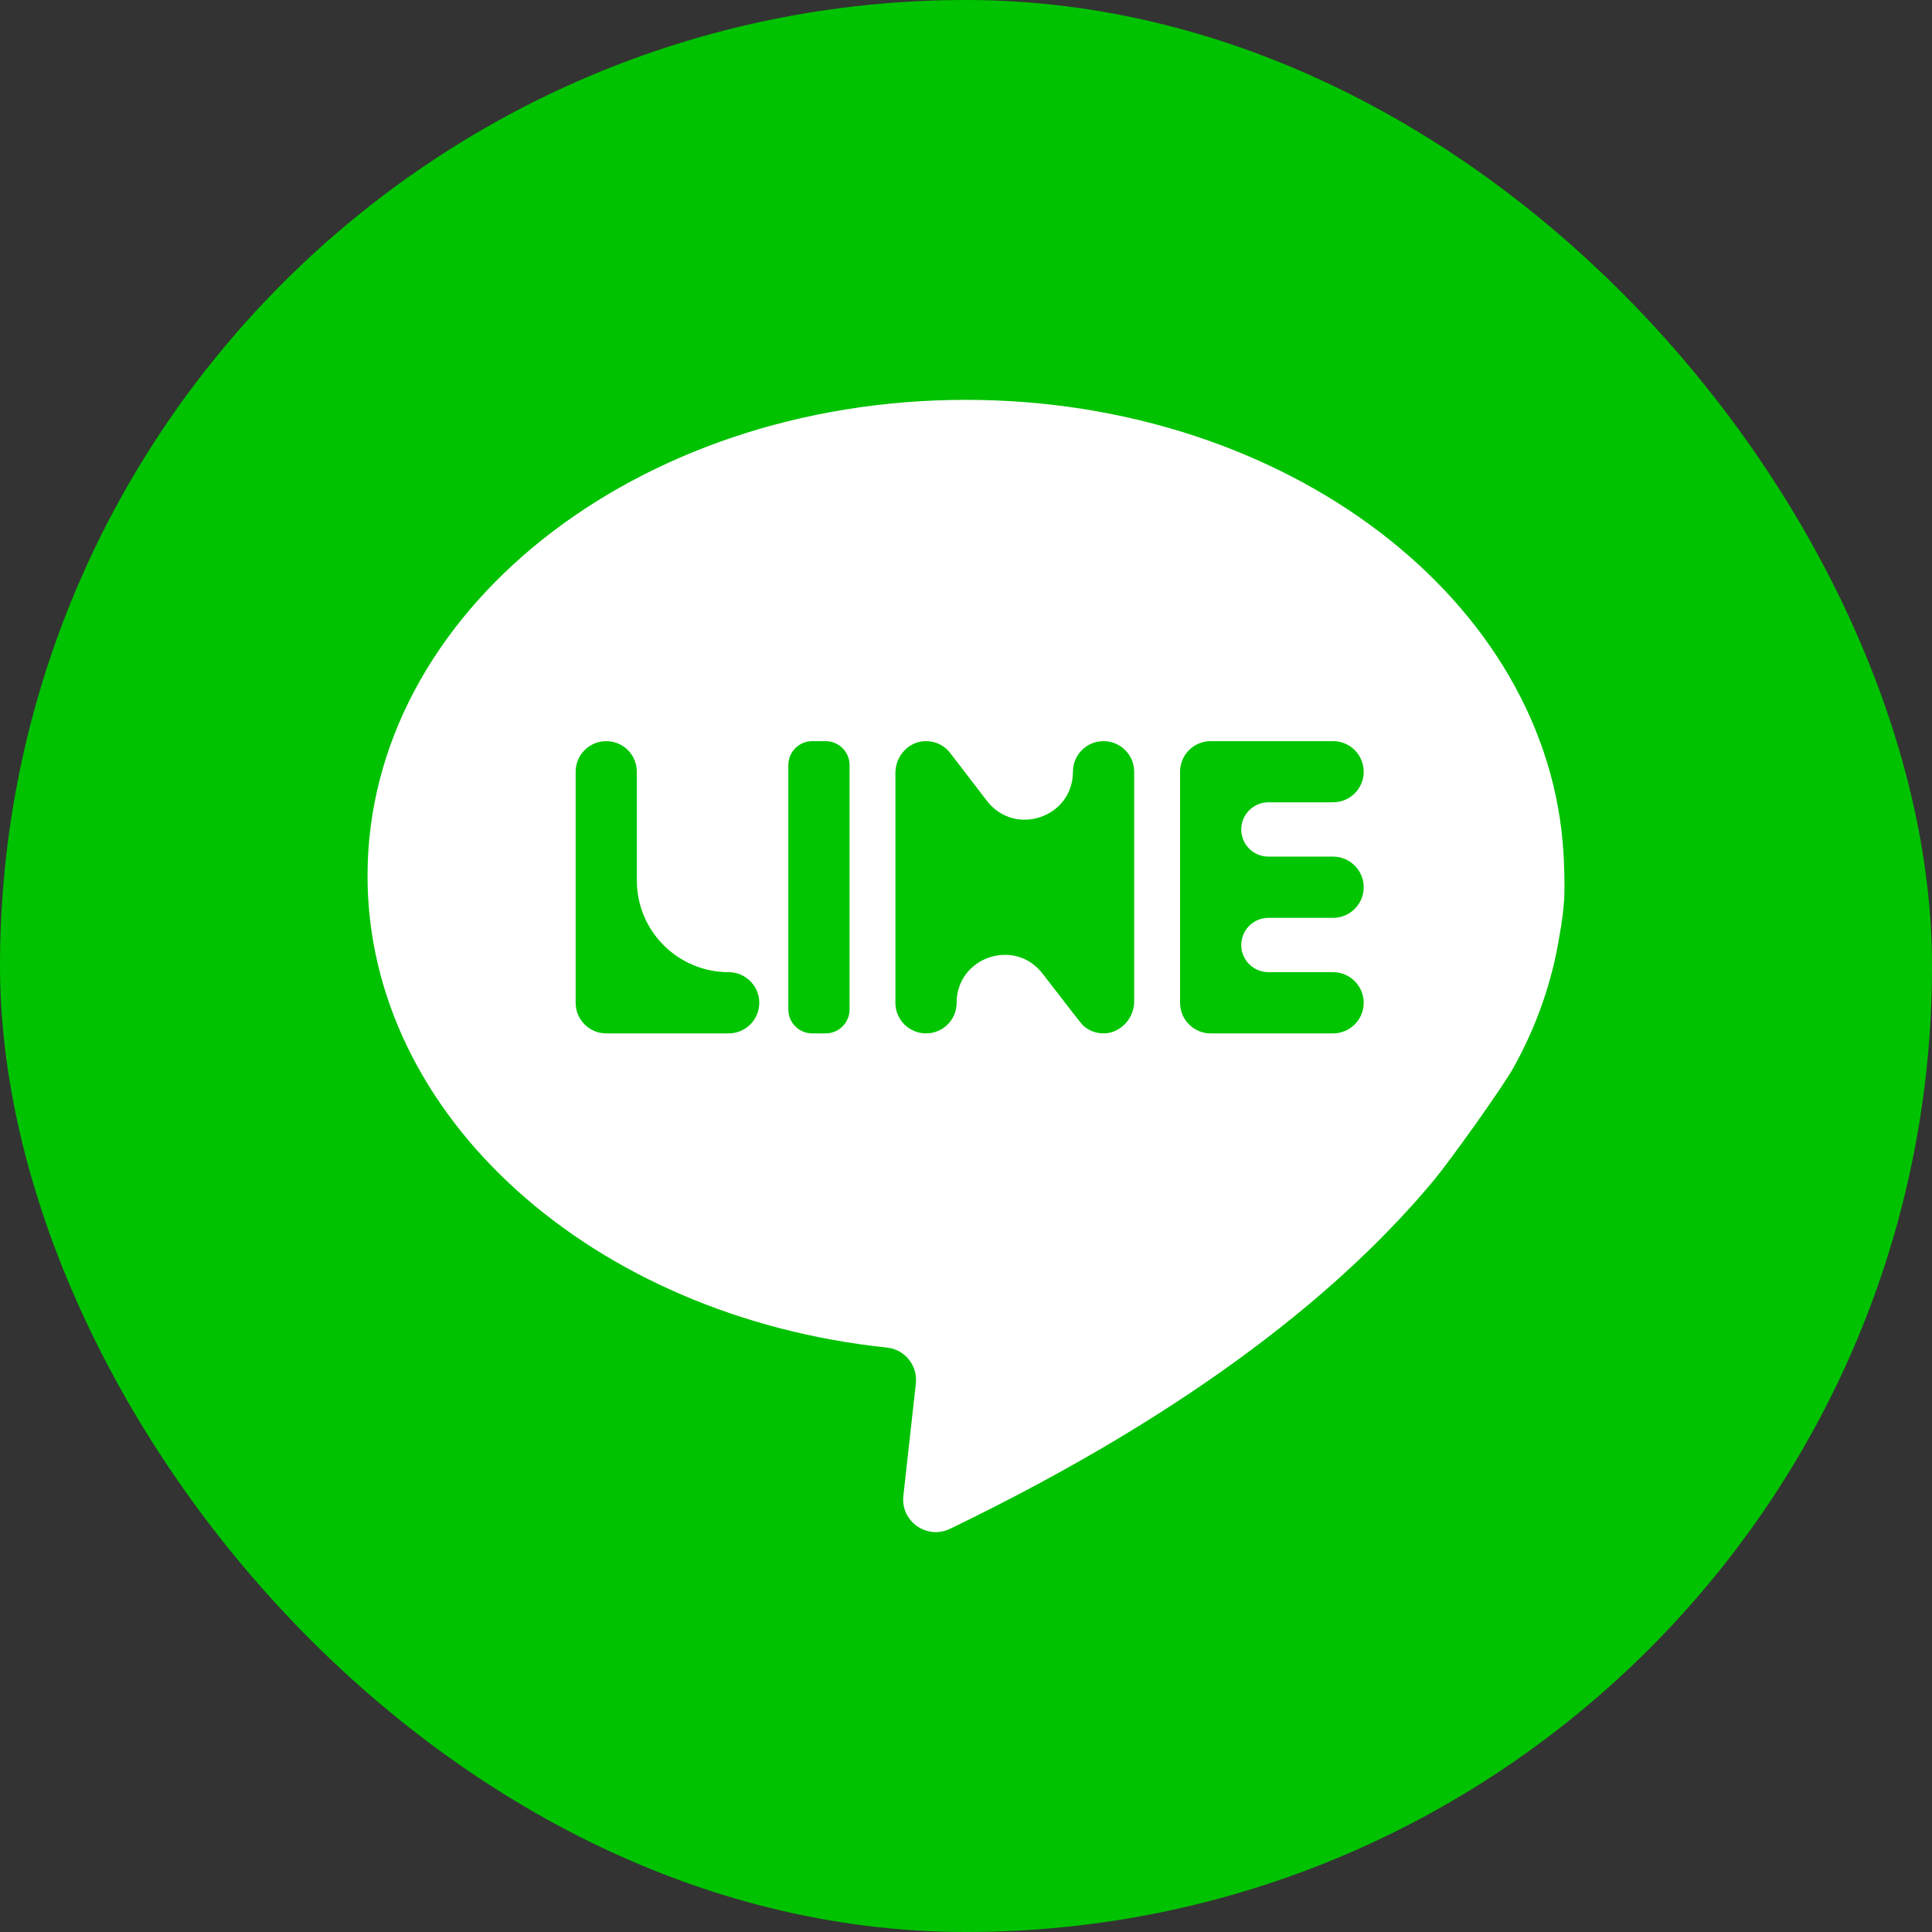
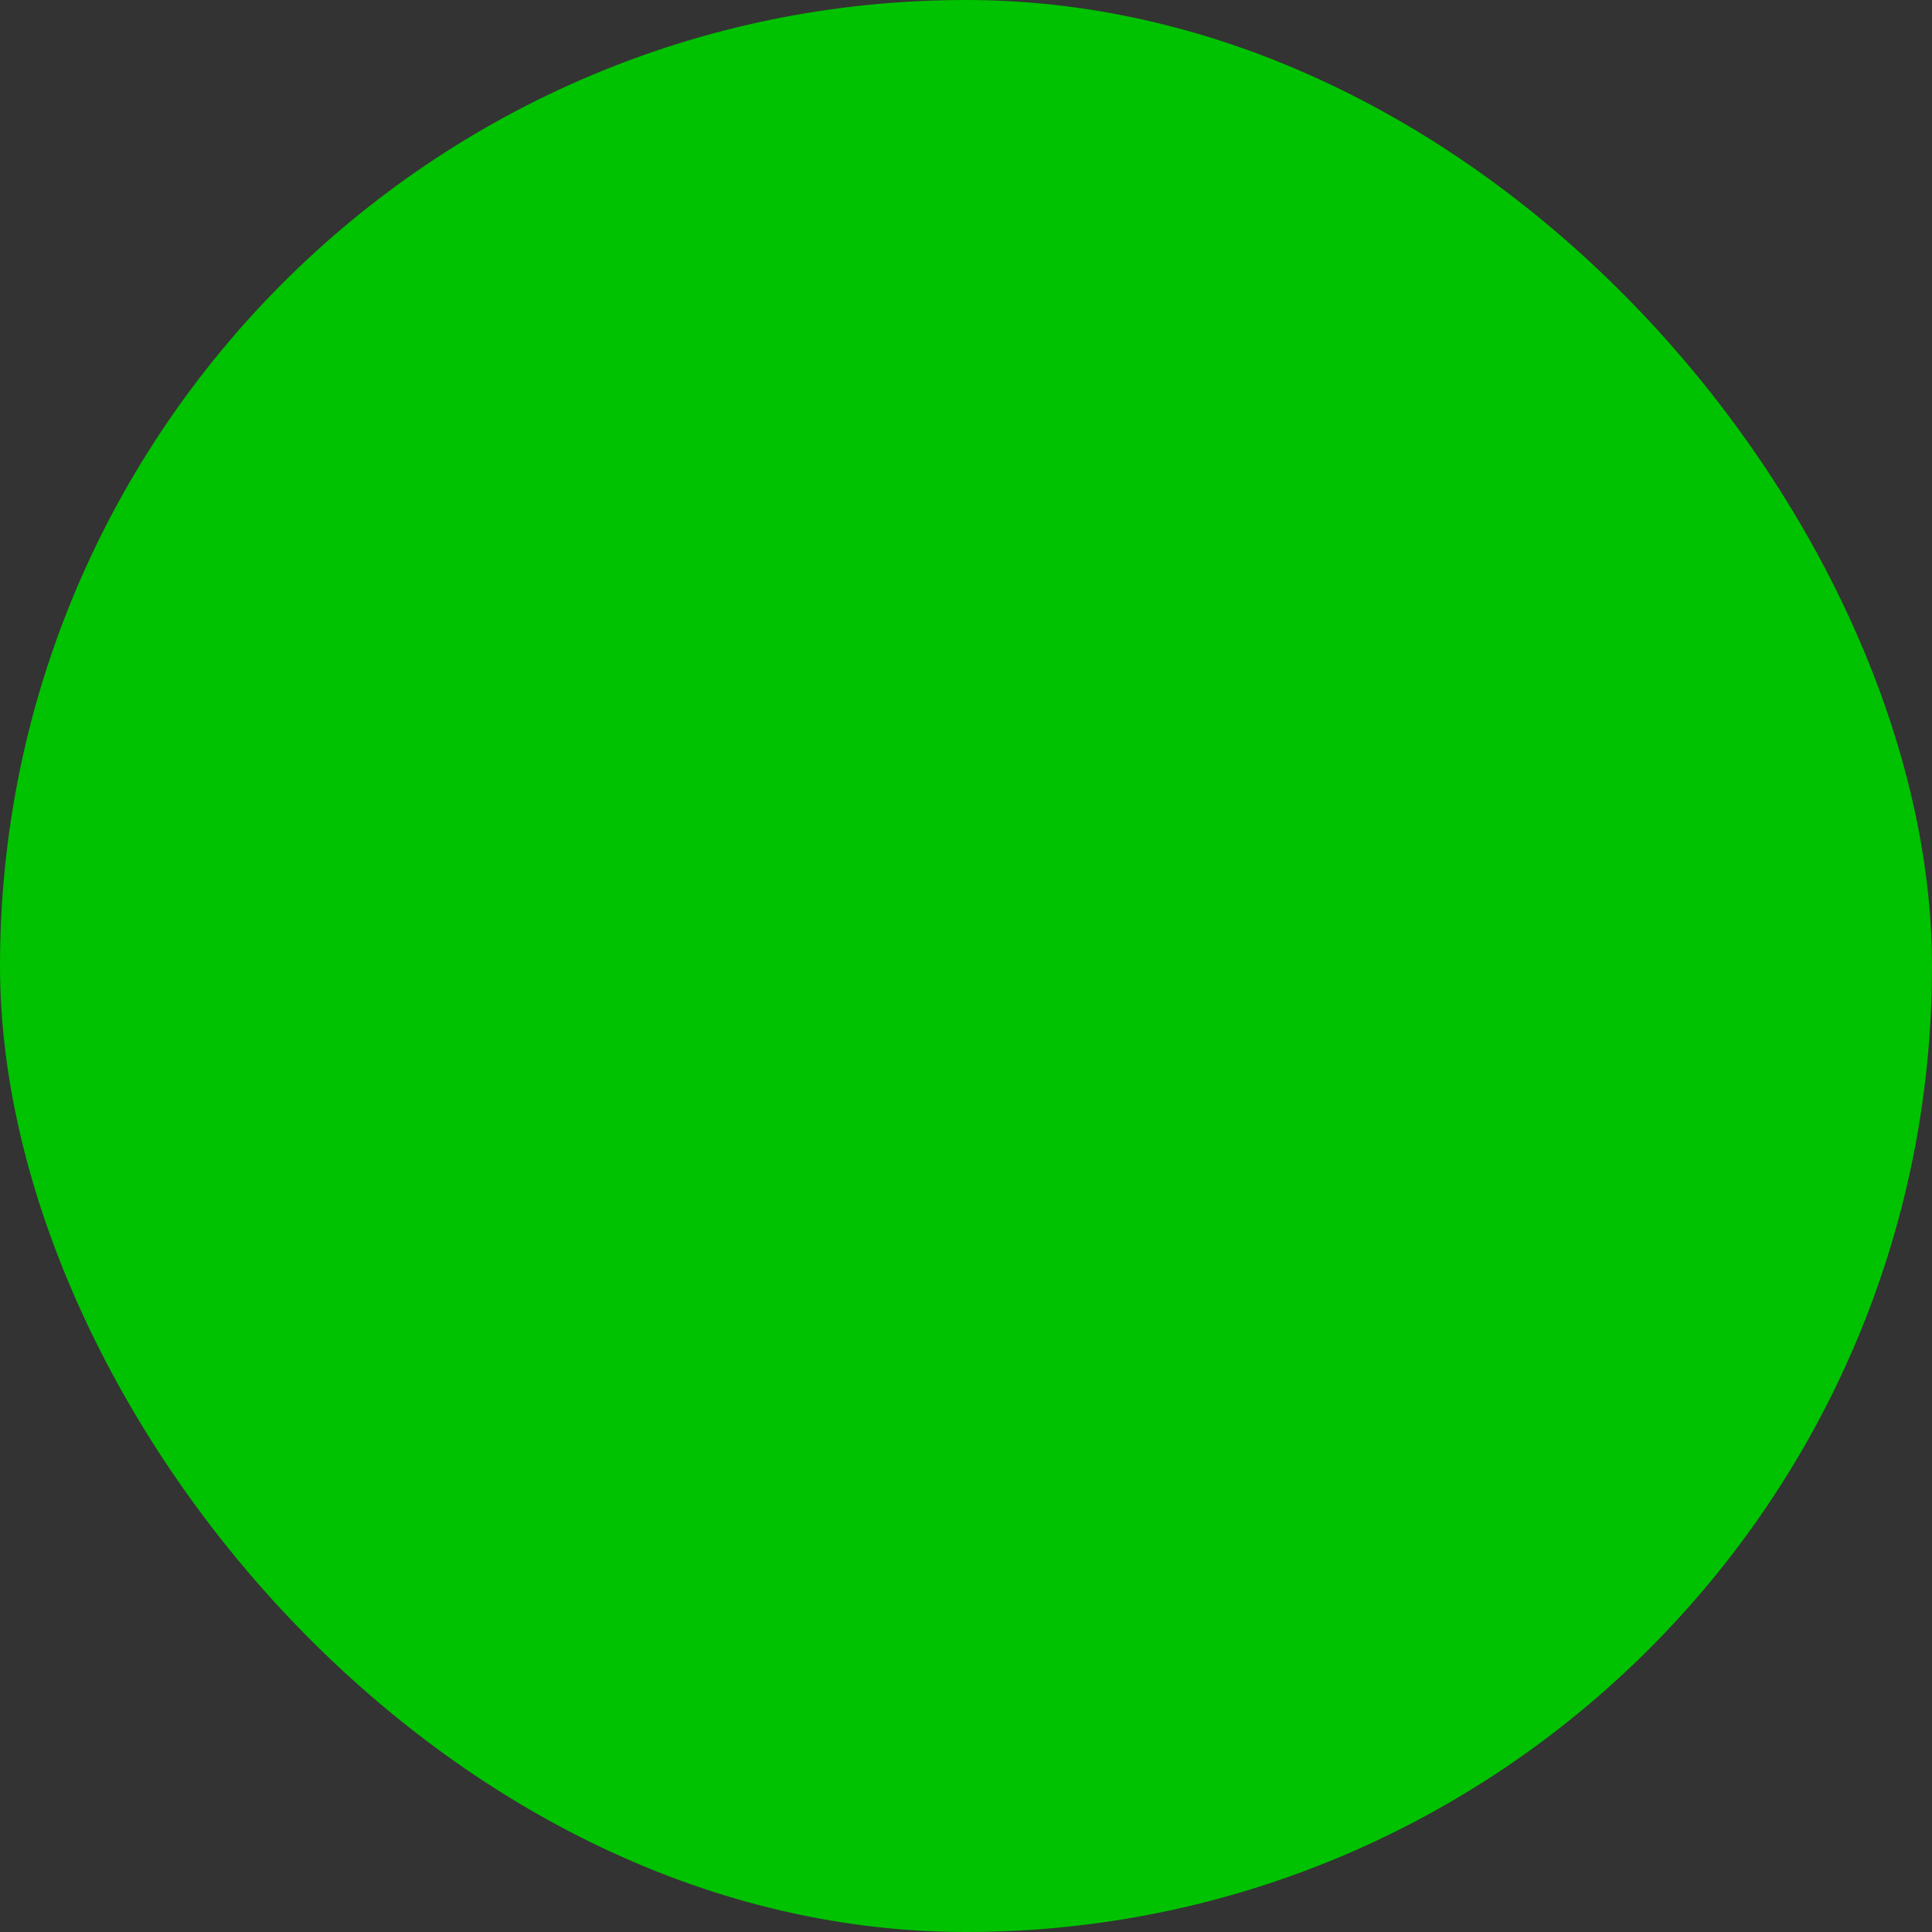
<svg xmlns="http://www.w3.org/2000/svg" width="26" height="26" viewBox="0 0 26 26" fill="none">
  <rect x="0" y="0" width="26" height="26" fill="#333333" stroke="none" />
  <rect width="26" height="26" rx="13" fill="#00C200" />
  <path d="M2 13C2 19.075 6.925 24 13 24C19.075 24 24 19.075 24 13C24 6.925 19.075 2 13 2C6.925 2 2 6.925 2 13Z" fill="#00C200" />
-   <path d="M20.985 12.601C21.022 12.406 21.04 12.242 21.049 12.114C21.062 11.902 21.047 11.587 21.041 11.488C20.846 8.089 17.319 5.381 12.998 5.381C8.551 5.381 4.946 8.249 4.946 11.786C4.946 15.037 7.991 17.722 11.937 18.135C12.178 18.16 12.352 18.378 12.325 18.619L12.157 20.131C12.119 20.474 12.474 20.724 12.785 20.574C16.119 18.965 18.112 17.31 19.302 15.876C19.519 15.615 20.225 14.626 20.369 14.366C20.675 13.814 20.886 13.222 20.985 12.601Z" fill="white" />
-   <path d="M9.806 13.083C9.123 13.083 8.57 12.53 8.57 11.848V10.386C8.57 10.158 8.386 9.974 8.158 9.974C7.931 9.974 7.747 10.158 7.747 10.386V13.495C7.747 13.723 7.931 13.907 8.158 13.907H9.806C10.033 13.907 10.218 13.723 10.218 13.495C10.218 13.268 10.033 13.083 9.806 13.083Z" fill="#00C500" />
-   <path d="M11.111 13.907H10.931C10.753 13.907 10.609 13.763 10.609 13.585V10.296C10.609 10.118 10.753 9.974 10.931 9.974H11.111C11.289 9.974 11.433 10.118 11.433 10.296V13.585C11.433 13.763 11.289 13.907 11.111 13.907Z" fill="#00C500" />
-   <path d="M14.439 10.386C14.439 11.001 13.658 11.266 13.282 10.778C13.002 10.412 12.778 10.122 12.769 10.111C12.691 10.023 12.575 9.969 12.446 9.974C12.222 9.982 12.05 10.178 12.05 10.402V13.495C12.05 13.723 12.235 13.907 12.462 13.907C12.69 13.907 12.874 13.723 12.874 13.495C12.874 12.881 13.653 12.615 14.029 13.101C14.322 13.481 14.559 13.786 14.569 13.794C14.641 13.863 14.739 13.906 14.847 13.907C15.076 13.909 15.263 13.707 15.263 13.478V10.386C15.263 10.158 15.078 9.974 14.851 9.974C14.623 9.974 14.439 10.158 14.439 10.386Z" fill="#00C500" />
-   <path d="M18.352 10.386C18.352 10.158 18.167 9.974 17.94 9.974H16.293C16.065 9.974 15.881 10.158 15.881 10.386V13.495C15.881 13.723 16.065 13.907 16.293 13.907H17.94C18.167 13.907 18.352 13.723 18.352 13.495C18.352 13.268 18.167 13.083 17.94 13.083H17.07C16.868 13.083 16.704 12.919 16.704 12.718C16.704 12.516 16.868 12.352 17.07 12.352H17.94C18.167 12.352 18.352 12.168 18.352 11.94C18.352 11.713 18.167 11.528 17.94 11.528H17.07C16.868 11.528 16.704 11.365 16.704 11.163C16.704 10.961 16.868 10.797 17.07 10.797H17.94C18.167 10.797 18.352 10.613 18.352 10.386Z" fill="#00C500" />
</svg>